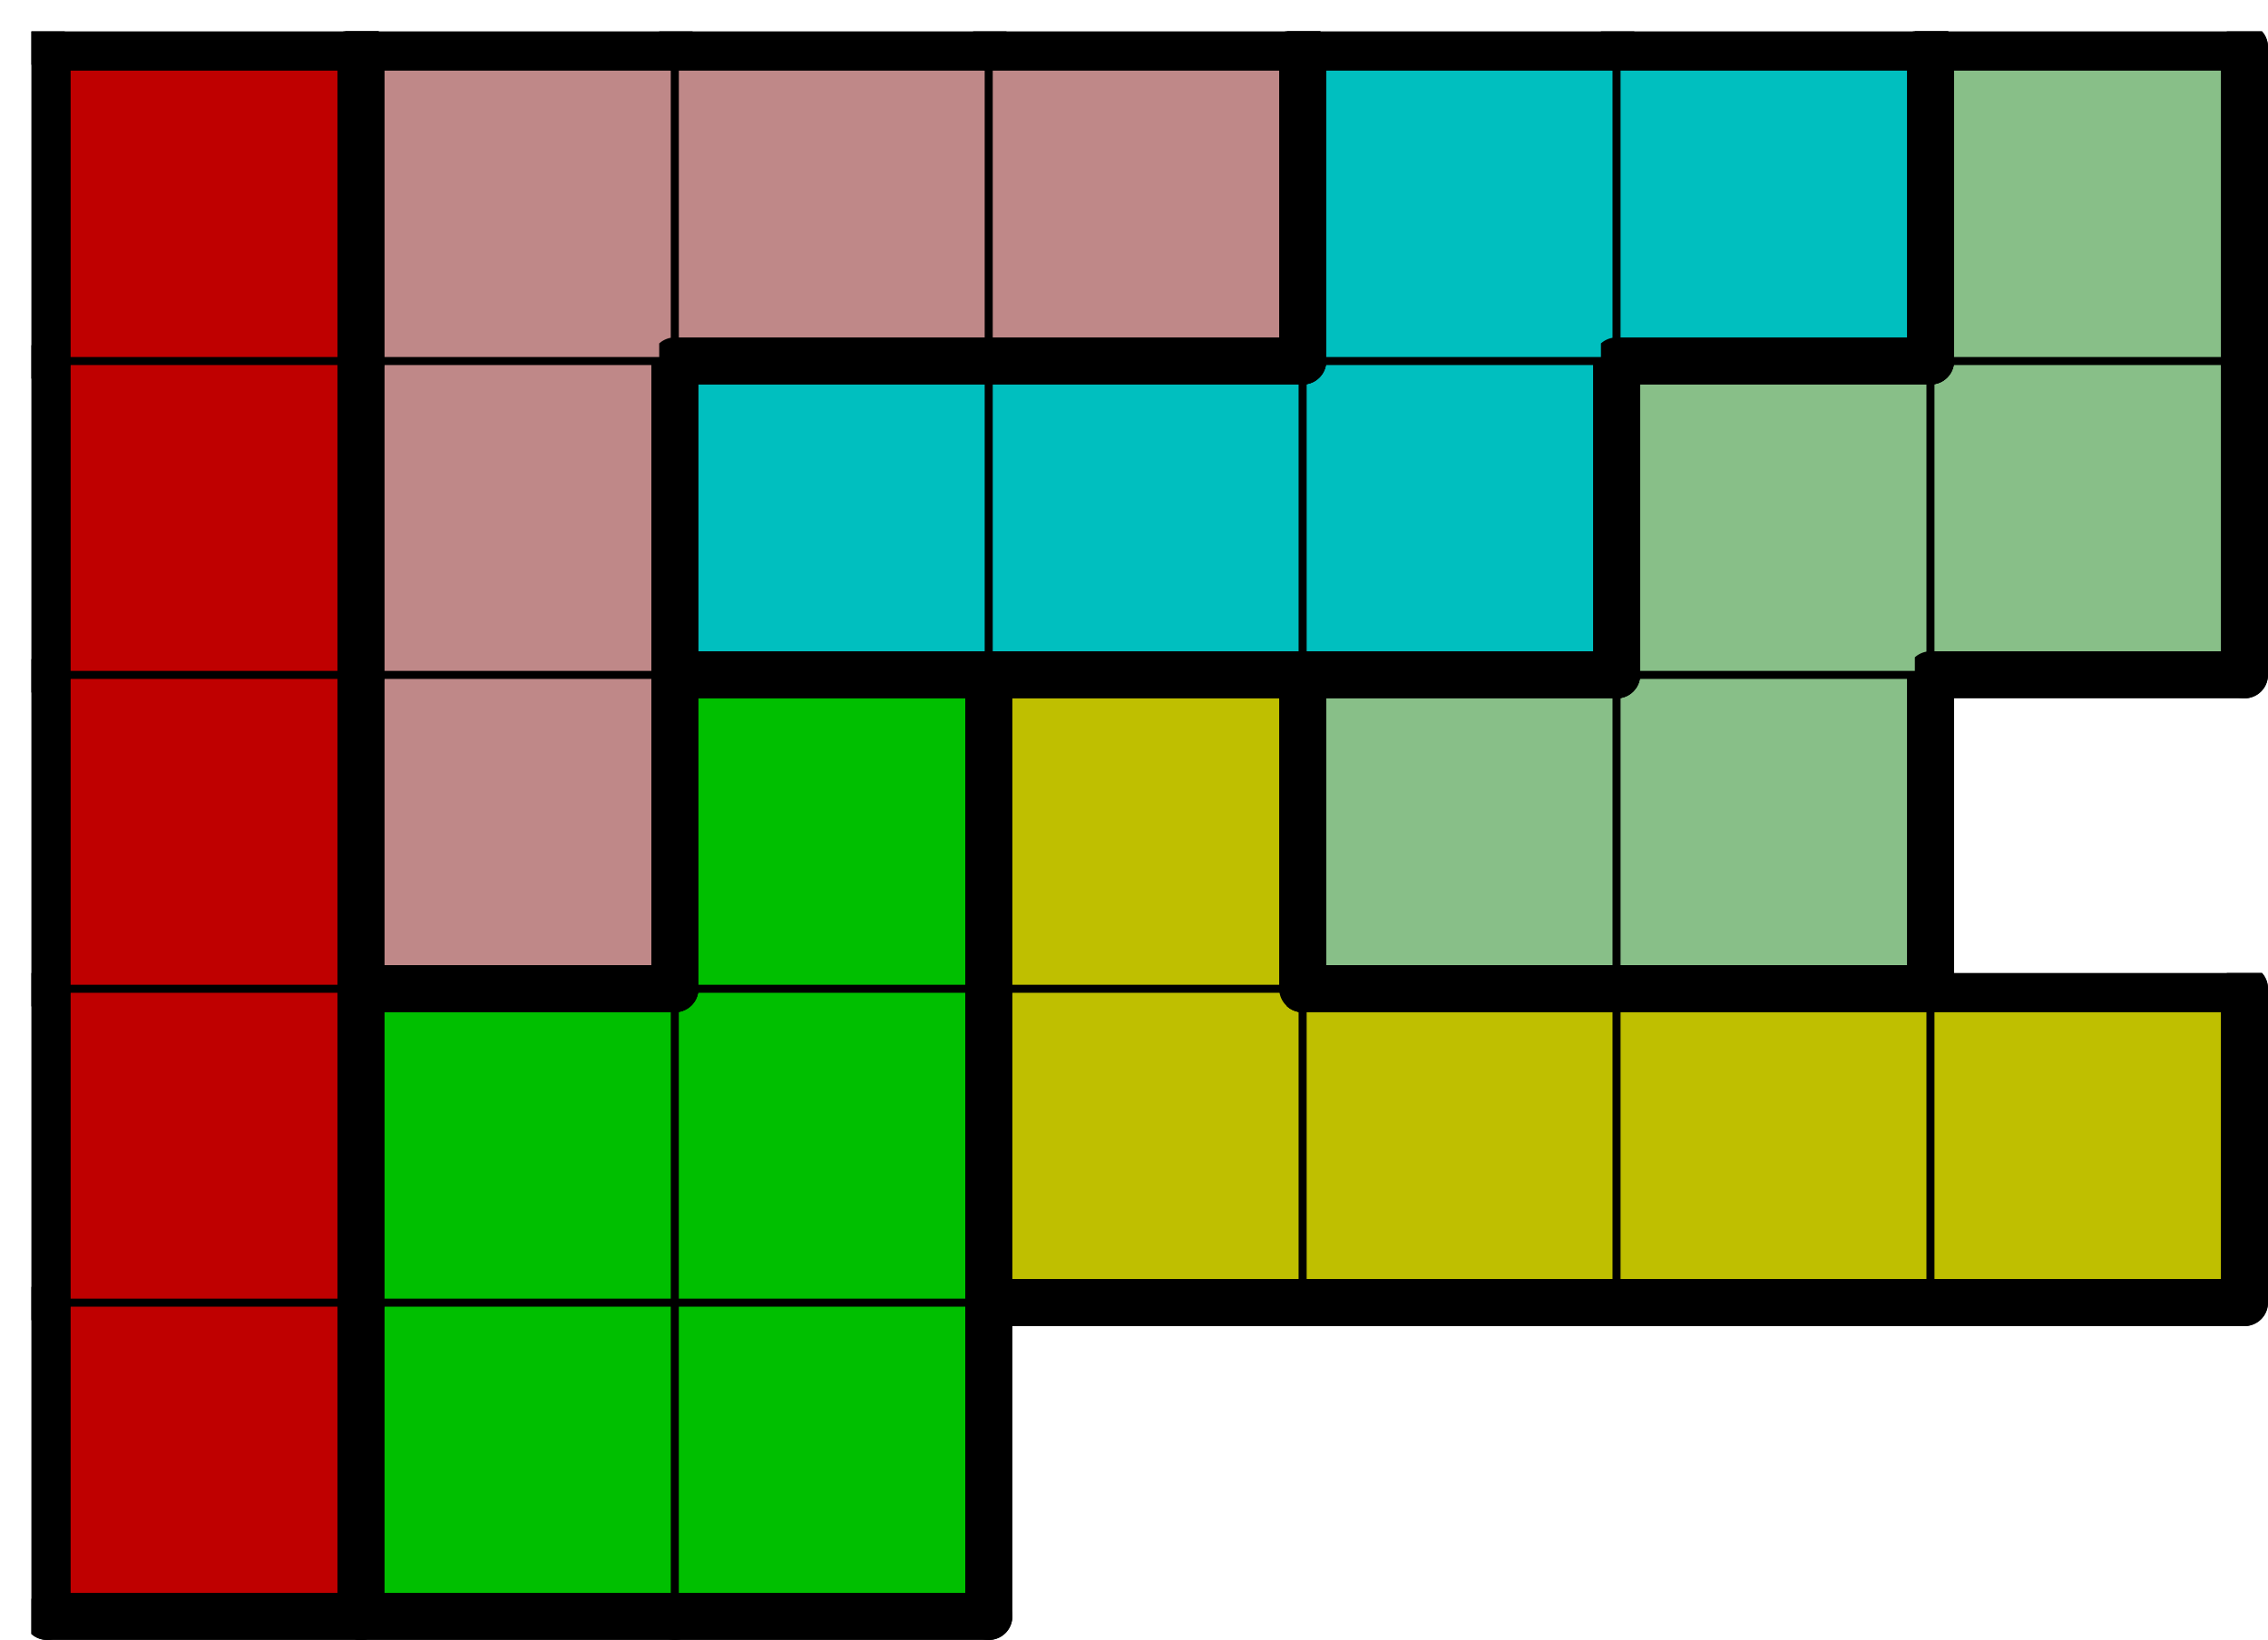
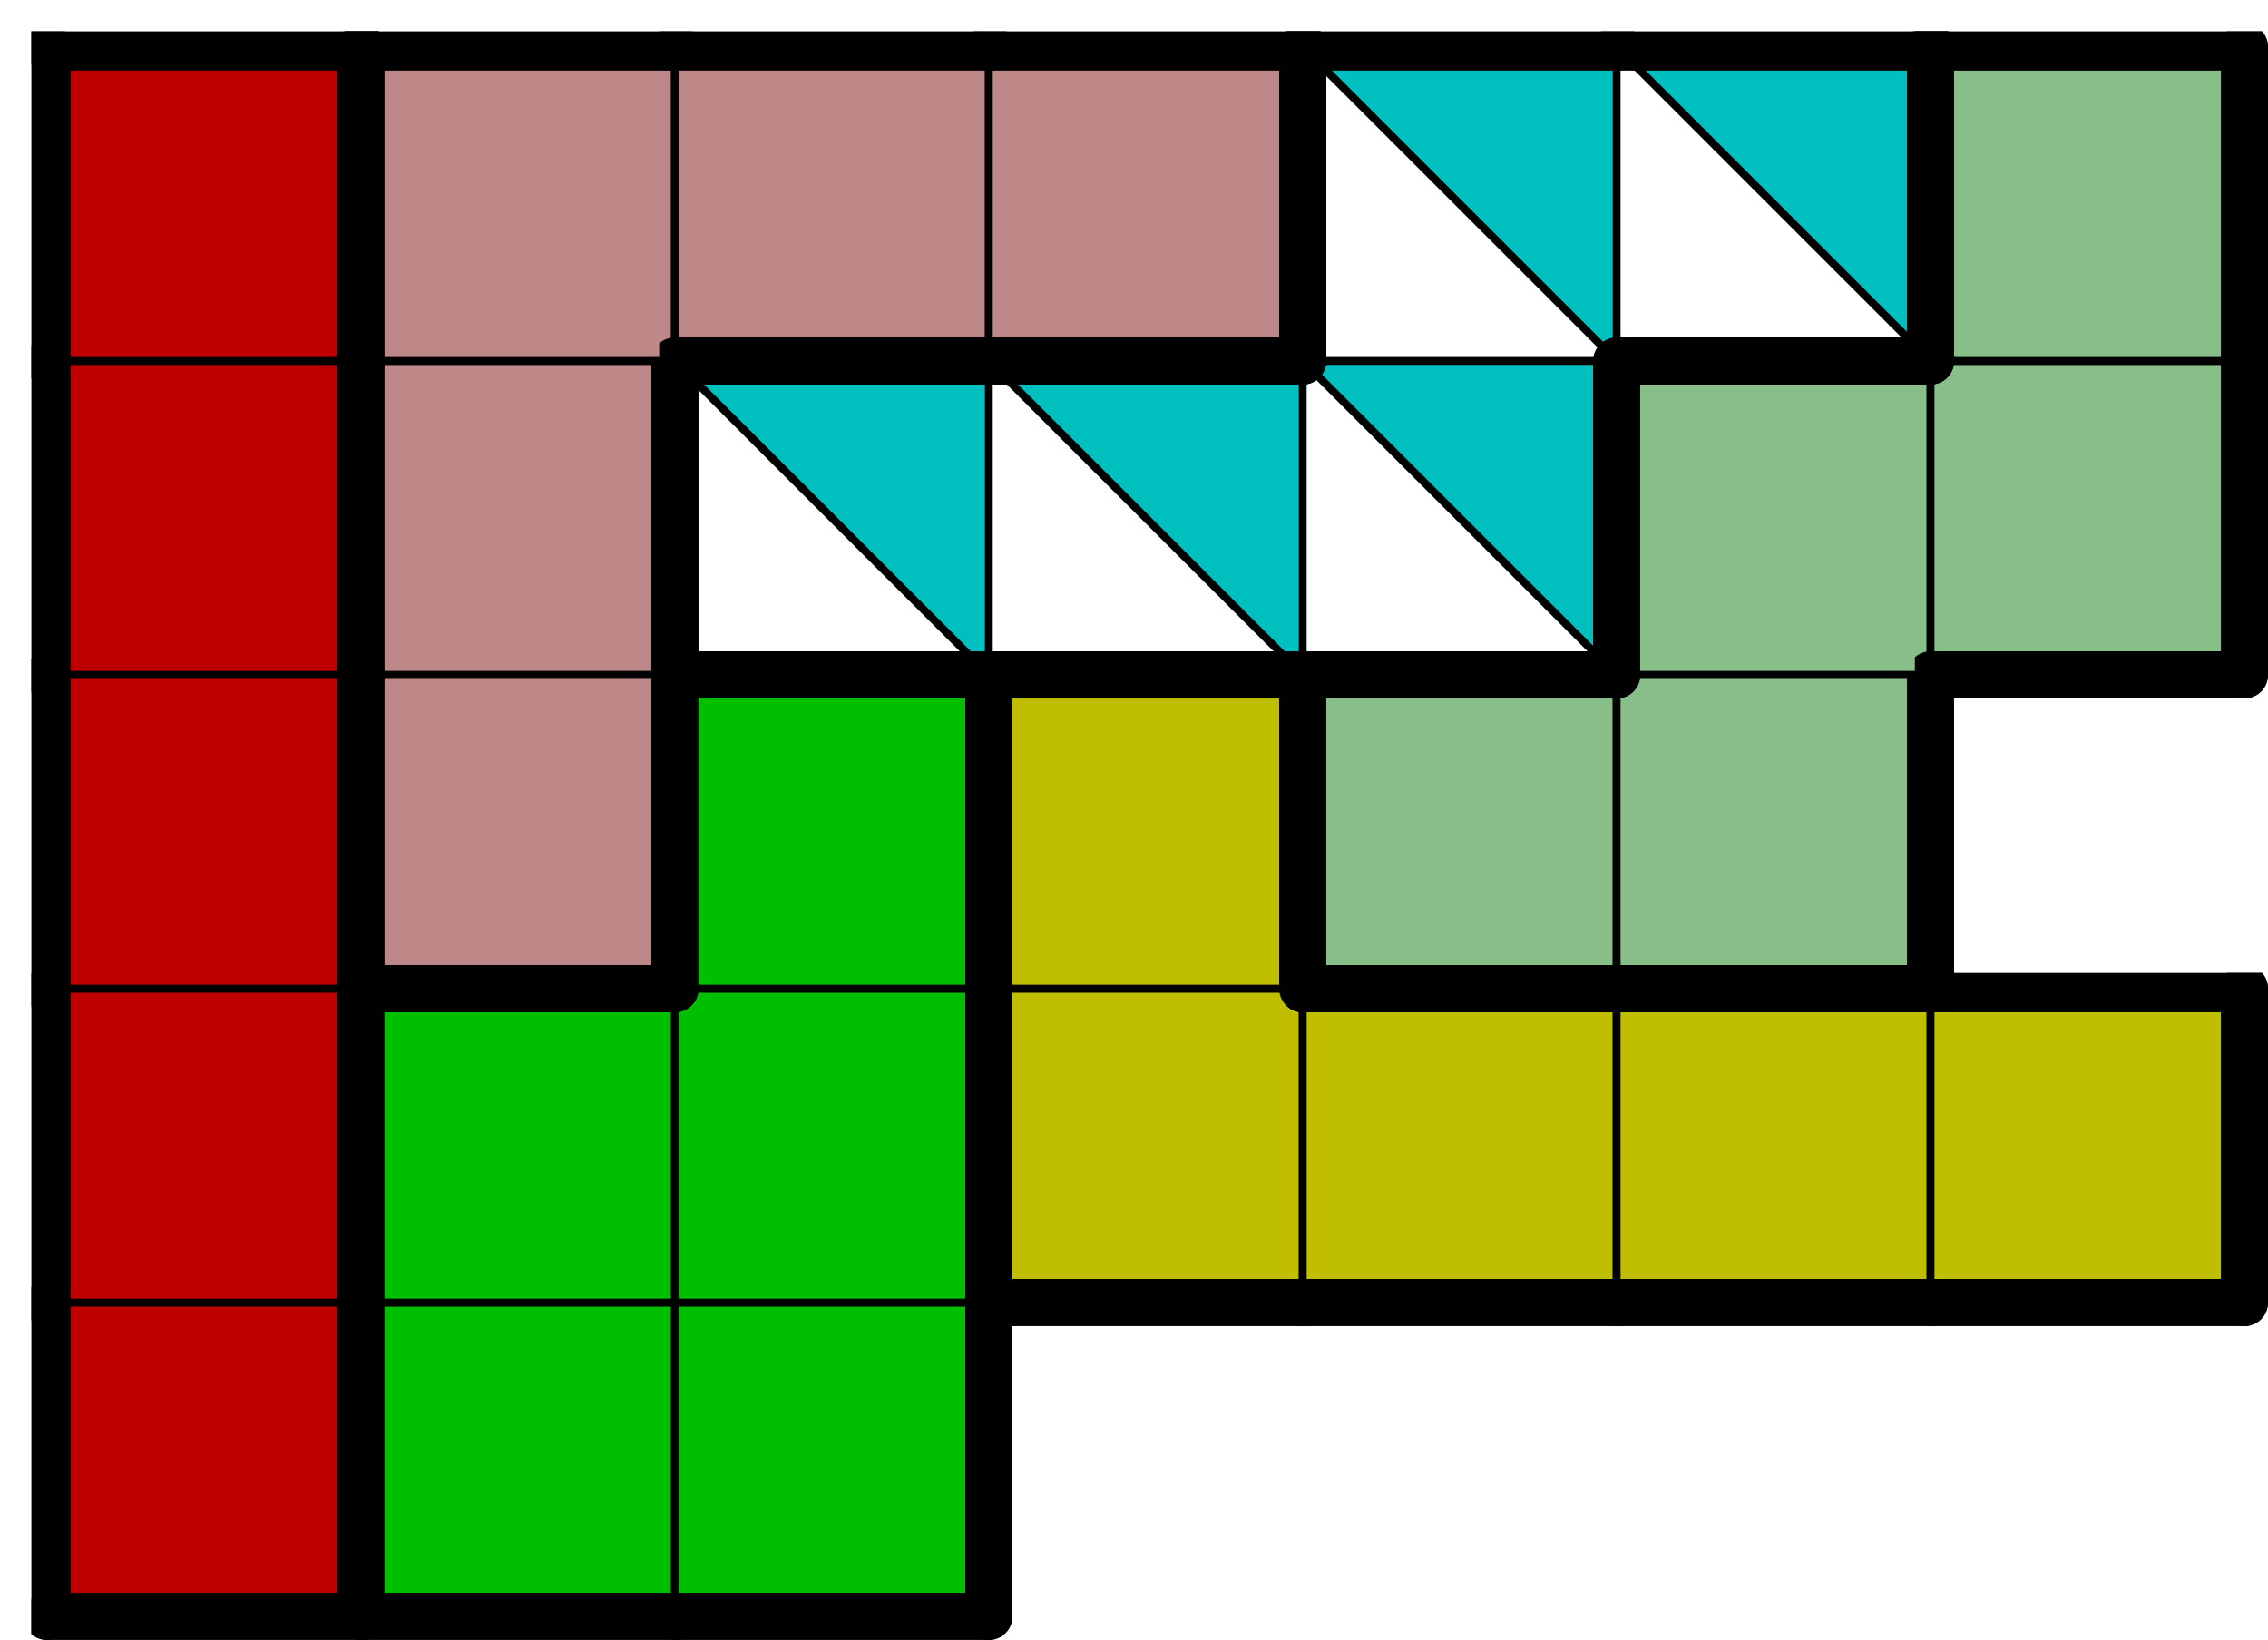
<svg xmlns="http://www.w3.org/2000/svg" xmlns:xlink="http://www.w3.org/1999/xlink" version="1.1" width="289px" height="209px">
  <symbol id="10c0e776-05ac-4b24-a75c-16c9fa956662box_-2">
-     <path d="M21 1 L1 1 L1 21 L21 21 Z" stroke="gray" stroke-width=".5" fill-opacity="0" />
-   </symbol>
+     </symbol>
  <symbol id="10c0e776-05ac-4b24-a75c-16c9fa956662line_1">
    <line x1="21" y1="1" x2="21" y2="1" style="stroke-linecap:round;stroke:black;stroke-width:3" />
  </symbol>
  <symbol id="10c0e776-05ac-4b24-a75c-16c9fa956662line_2">
    <line x1="21" y1="1" x2="21" y2="21" style="stroke-linecap:round;stroke:black;stroke-width:3" />
  </symbol>
  <symbol id="10c0e776-05ac-4b24-a75c-16c9fa956662line_3">
    <line x1="21" y1="21" x2="21" y2="21" style="stroke-linecap:round;stroke:black;stroke-width:3" />
  </symbol>
  <symbol id="10c0e776-05ac-4b24-a75c-16c9fa956662line_4">
    <line x1="21" y1="21" x2="21" y2="1" style="stroke-linecap:round;stroke:black;stroke-width:3" />
  </symbol>
  <symbol id="10c0e776-05ac-4b24-a75c-16c9fa956662line_5">
    <line x1="21" y1="1" x2="1" y2="1" style="stroke-linecap:round;stroke:black;stroke-width:3" />
  </symbol>
  <symbol id="10c0e776-05ac-4b24-a75c-16c9fa956662line_6">
    <line x1="1" y1="1" x2="1" y2="21" style="stroke-linecap:round;stroke:black;stroke-width:3" />
  </symbol>
  <symbol id="10c0e776-05ac-4b24-a75c-16c9fa956662line_7">
    <line x1="1" y1="21" x2="21" y2="21" style="stroke-linecap:round;stroke:black;stroke-width:3" />
  </symbol>
  <symbol id="10c0e776-05ac-4b24-a75c-16c9fa956662line_8">
    <line x1="1" y1="1" x2="1" y2="1" style="stroke-linecap:round;stroke:black;stroke-width:3" />
  </symbol>
  <symbol id="10c0e776-05ac-4b24-a75c-16c9fa956662line_9">
    <line x1="1" y1="1" x2="21" y2="1" style="stroke-linecap:round;stroke:black;stroke-width:3" />
  </symbol>
  <symbol id="10c0e776-05ac-4b24-a75c-16c9fa956662box_0">
    <path d="M21 1 L1 1 L1 21 L21 21 Z" style="fill:#BF0000;stroke-width:.5;stroke:black" />
  </symbol>
  <symbol id="10c0e776-05ac-4b24-a75c-16c9fa956662box_1">
    <path d="M21 1 L1 1 L1 21 L21 21 Z" style="fill:#00BF00;stroke-width:.5;stroke:black" />
  </symbol>
  <symbol id="10c0e776-05ac-4b24-a75c-16c9fa956662box_3">
    <path d="M21 1 L1 1 L1 21 L21 21 Z" style="fill:#BFBF00;stroke-width:.5;stroke:black" />
  </symbol>
  <symbol id="10c0e776-05ac-4b24-a75c-16c9fa956662box_6">
    <path d="M21 1 L1 1 L1 21 L21 21 Z" style="fill:#BF8888;stroke-width:.5;stroke:black" />
  </symbol>
  <symbol id="10c0e776-05ac-4b24-a75c-16c9fa956662box_7">
    <path d="M21 1 L1 1 L1 21 L21 21 Z" style="fill:#88BF88;stroke-width:.5;stroke:black" />
  </symbol>
  <symbol id="10c0e776-05ac-4b24-a75c-16c9fa956662box_5">
-     <path d="M21 1 L1 1 L1 21 L21 21 Z" style="fill:#00BFBF;stroke-width:.5;stroke:black" />
+     <path d="M21 1 L1 1 L21 21 Z" style="fill:#00BFBF;stroke-width:.5;stroke:black" />
  </symbol>
  <g transform="scale(2.0) translate(2,2) ">
    <use x="0" y="80" xlink:href="#origin" />
    <use x="0" y="80" xlink:href="#10c0e776-05ac-4b24-a75c-16c9fa956662box_0" />
    <use x="0" y="80" xlink:href="#10c0e776-05ac-4b24-a75c-16c9fa956662line_4" />
    <use x="0" y="80" xlink:href="#10c0e776-05ac-4b24-a75c-16c9fa956662line_6" />
    <use x="0" y="80" xlink:href="#10c0e776-05ac-4b24-a75c-16c9fa956662line_7" />
    <use x="20" y="80" xlink:href="#10c0e776-05ac-4b24-a75c-16c9fa956662box_1" />
    <use x="20" y="80" xlink:href="#10c0e776-05ac-4b24-a75c-16c9fa956662line_6" />
    <use x="20" y="80" xlink:href="#10c0e776-05ac-4b24-a75c-16c9fa956662line_7" />
    <use x="40" y="80" xlink:href="#10c0e776-05ac-4b24-a75c-16c9fa956662box_1" />
    <use x="40" y="80" xlink:href="#10c0e776-05ac-4b24-a75c-16c9fa956662line_4" />
    <use x="40" y="80" xlink:href="#10c0e776-05ac-4b24-a75c-16c9fa956662line_7" />
    <use x="0" y="60" xlink:href="#10c0e776-05ac-4b24-a75c-16c9fa956662box_0" />
    <use x="0" y="60" xlink:href="#10c0e776-05ac-4b24-a75c-16c9fa956662line_4" />
    <use x="0" y="60" xlink:href="#10c0e776-05ac-4b24-a75c-16c9fa956662line_6" />
    <use x="20" y="60" xlink:href="#10c0e776-05ac-4b24-a75c-16c9fa956662box_1" />
    <use x="20" y="60" xlink:href="#10c0e776-05ac-4b24-a75c-16c9fa956662line_5" />
    <use x="20" y="60" xlink:href="#10c0e776-05ac-4b24-a75c-16c9fa956662line_6" />
    <use x="40" y="60" xlink:href="#10c0e776-05ac-4b24-a75c-16c9fa956662box_1" />
    <use x="40" y="60" xlink:href="#10c0e776-05ac-4b24-a75c-16c9fa956662line_4" />
    <use x="60" y="60" xlink:href="#10c0e776-05ac-4b24-a75c-16c9fa956662box_3" />
    <use x="60" y="60" xlink:href="#10c0e776-05ac-4b24-a75c-16c9fa956662line_6" />
    <use x="60" y="60" xlink:href="#10c0e776-05ac-4b24-a75c-16c9fa956662line_7" />
    <use x="80" y="60" xlink:href="#10c0e776-05ac-4b24-a75c-16c9fa956662box_3" />
    <use x="80" y="60" xlink:href="#10c0e776-05ac-4b24-a75c-16c9fa956662line_5" />
    <use x="80" y="60" xlink:href="#10c0e776-05ac-4b24-a75c-16c9fa956662line_7" />
    <use x="100" y="60" xlink:href="#10c0e776-05ac-4b24-a75c-16c9fa956662box_3" />
    <use x="100" y="60" xlink:href="#10c0e776-05ac-4b24-a75c-16c9fa956662line_5" />
    <use x="100" y="60" xlink:href="#10c0e776-05ac-4b24-a75c-16c9fa956662line_7" />
    <use x="120" y="60" xlink:href="#10c0e776-05ac-4b24-a75c-16c9fa956662box_3" />
    <use x="120" y="60" xlink:href="#10c0e776-05ac-4b24-a75c-16c9fa956662line_4" />
    <use x="120" y="60" xlink:href="#10c0e776-05ac-4b24-a75c-16c9fa956662line_5" />
    <use x="120" y="60" xlink:href="#10c0e776-05ac-4b24-a75c-16c9fa956662line_7" />
    <use x="0" y="40" xlink:href="#10c0e776-05ac-4b24-a75c-16c9fa956662box_0" />
    <use x="0" y="40" xlink:href="#10c0e776-05ac-4b24-a75c-16c9fa956662line_4" />
    <use x="0" y="40" xlink:href="#10c0e776-05ac-4b24-a75c-16c9fa956662line_6" />
    <use x="20" y="40" xlink:href="#10c0e776-05ac-4b24-a75c-16c9fa956662box_6" />
    <use x="20" y="40" xlink:href="#10c0e776-05ac-4b24-a75c-16c9fa956662line_4" />
    <use x="20" y="40" xlink:href="#10c0e776-05ac-4b24-a75c-16c9fa956662line_6" />
    <use x="20" y="40" xlink:href="#10c0e776-05ac-4b24-a75c-16c9fa956662line_7" />
    <use x="40" y="40" xlink:href="#10c0e776-05ac-4b24-a75c-16c9fa956662box_1" />
    <use x="40" y="40" xlink:href="#10c0e776-05ac-4b24-a75c-16c9fa956662line_4" />
    <use x="40" y="40" xlink:href="#10c0e776-05ac-4b24-a75c-16c9fa956662line_5" />
    <use x="40" y="40" xlink:href="#10c0e776-05ac-4b24-a75c-16c9fa956662line_6" />
    <use x="60" y="40" xlink:href="#10c0e776-05ac-4b24-a75c-16c9fa956662box_3" />
    <use x="60" y="40" xlink:href="#10c0e776-05ac-4b24-a75c-16c9fa956662line_4" />
    <use x="60" y="40" xlink:href="#10c0e776-05ac-4b24-a75c-16c9fa956662line_5" />
    <use x="60" y="40" xlink:href="#10c0e776-05ac-4b24-a75c-16c9fa956662line_6" />
    <use x="80" y="40" xlink:href="#10c0e776-05ac-4b24-a75c-16c9fa956662box_7" />
    <use x="80" y="40" xlink:href="#10c0e776-05ac-4b24-a75c-16c9fa956662line_5" />
    <use x="80" y="40" xlink:href="#10c0e776-05ac-4b24-a75c-16c9fa956662line_6" />
    <use x="80" y="40" xlink:href="#10c0e776-05ac-4b24-a75c-16c9fa956662line_7" />
    <use x="100" y="40" xlink:href="#10c0e776-05ac-4b24-a75c-16c9fa956662box_7" />
    <use x="100" y="40" xlink:href="#10c0e776-05ac-4b24-a75c-16c9fa956662line_4" />
    <use x="100" y="40" xlink:href="#10c0e776-05ac-4b24-a75c-16c9fa956662line_7" />
    <use x="0" y="20" xlink:href="#10c0e776-05ac-4b24-a75c-16c9fa956662box_0" />
    <use x="0" y="20" xlink:href="#10c0e776-05ac-4b24-a75c-16c9fa956662line_4" />
    <use x="0" y="20" xlink:href="#10c0e776-05ac-4b24-a75c-16c9fa956662line_6" />
    <use x="20" y="20" xlink:href="#10c0e776-05ac-4b24-a75c-16c9fa956662box_6" />
    <use x="20" y="20" xlink:href="#10c0e776-05ac-4b24-a75c-16c9fa956662line_4" />
    <use x="20" y="20" xlink:href="#10c0e776-05ac-4b24-a75c-16c9fa956662line_6" />
    <use x="40" y="20" xlink:href="#10c0e776-05ac-4b24-a75c-16c9fa956662box_5" />
    <use x="40" y="20" xlink:href="#10c0e776-05ac-4b24-a75c-16c9fa956662line_5" />
    <use x="40" y="20" xlink:href="#10c0e776-05ac-4b24-a75c-16c9fa956662line_6" />
    <use x="40" y="20" xlink:href="#10c0e776-05ac-4b24-a75c-16c9fa956662line_7" />
    <use x="60" y="20" xlink:href="#10c0e776-05ac-4b24-a75c-16c9fa956662box_5" />
    <use x="60" y="20" xlink:href="#10c0e776-05ac-4b24-a75c-16c9fa956662line_5" />
    <use x="60" y="20" xlink:href="#10c0e776-05ac-4b24-a75c-16c9fa956662line_7" />
    <use x="80" y="20" xlink:href="#10c0e776-05ac-4b24-a75c-16c9fa956662box_5" />
    <use x="80" y="20" xlink:href="#10c0e776-05ac-4b24-a75c-16c9fa956662line_4" />
    <use x="80" y="20" xlink:href="#10c0e776-05ac-4b24-a75c-16c9fa956662line_7" />
    <use x="100" y="20" xlink:href="#10c0e776-05ac-4b24-a75c-16c9fa956662box_7" />
    <use x="100" y="20" xlink:href="#10c0e776-05ac-4b24-a75c-16c9fa956662line_5" />
    <use x="100" y="20" xlink:href="#10c0e776-05ac-4b24-a75c-16c9fa956662line_6" />
    <use x="120" y="20" xlink:href="#10c0e776-05ac-4b24-a75c-16c9fa956662box_7" />
    <use x="120" y="20" xlink:href="#10c0e776-05ac-4b24-a75c-16c9fa956662line_4" />
    <use x="120" y="20" xlink:href="#10c0e776-05ac-4b24-a75c-16c9fa956662line_7" />
    <use x="0" y="0" xlink:href="#10c0e776-05ac-4b24-a75c-16c9fa956662box_0" />
    <use x="0" y="0" xlink:href="#10c0e776-05ac-4b24-a75c-16c9fa956662line_4" />
    <use x="0" y="0" xlink:href="#10c0e776-05ac-4b24-a75c-16c9fa956662line_5" />
    <use x="0" y="0" xlink:href="#10c0e776-05ac-4b24-a75c-16c9fa956662line_6" />
    <use x="20" y="0" xlink:href="#10c0e776-05ac-4b24-a75c-16c9fa956662box_6" />
    <use x="20" y="0" xlink:href="#10c0e776-05ac-4b24-a75c-16c9fa956662line_5" />
    <use x="20" y="0" xlink:href="#10c0e776-05ac-4b24-a75c-16c9fa956662line_6" />
    <use x="40" y="0" xlink:href="#10c0e776-05ac-4b24-a75c-16c9fa956662box_6" />
    <use x="40" y="0" xlink:href="#10c0e776-05ac-4b24-a75c-16c9fa956662line_5" />
    <use x="40" y="0" xlink:href="#10c0e776-05ac-4b24-a75c-16c9fa956662line_7" />
    <use x="60" y="0" xlink:href="#10c0e776-05ac-4b24-a75c-16c9fa956662box_6" />
    <use x="60" y="0" xlink:href="#10c0e776-05ac-4b24-a75c-16c9fa956662line_4" />
    <use x="60" y="0" xlink:href="#10c0e776-05ac-4b24-a75c-16c9fa956662line_5" />
    <use x="60" y="0" xlink:href="#10c0e776-05ac-4b24-a75c-16c9fa956662line_7" />
    <use x="80" y="0" xlink:href="#10c0e776-05ac-4b24-a75c-16c9fa956662box_5" />
    <use x="80" y="0" xlink:href="#10c0e776-05ac-4b24-a75c-16c9fa956662line_5" />
    <use x="80" y="0" xlink:href="#10c0e776-05ac-4b24-a75c-16c9fa956662line_6" />
    <use x="100" y="0" xlink:href="#10c0e776-05ac-4b24-a75c-16c9fa956662box_5" />
    <use x="100" y="0" xlink:href="#10c0e776-05ac-4b24-a75c-16c9fa956662line_4" />
    <use x="100" y="0" xlink:href="#10c0e776-05ac-4b24-a75c-16c9fa956662line_5" />
    <use x="100" y="0" xlink:href="#10c0e776-05ac-4b24-a75c-16c9fa956662line_7" />
    <use x="120" y="0" xlink:href="#10c0e776-05ac-4b24-a75c-16c9fa956662box_7" />
    <use x="120" y="0" xlink:href="#10c0e776-05ac-4b24-a75c-16c9fa956662line_4" />
    <use x="120" y="0" xlink:href="#10c0e776-05ac-4b24-a75c-16c9fa956662line_5" />
    <use x="120" y="0" xlink:href="#10c0e776-05ac-4b24-a75c-16c9fa956662line_6" />
  </g>
  <g transform="scale(2.0) translate(2,2) ">

</g>
</svg>